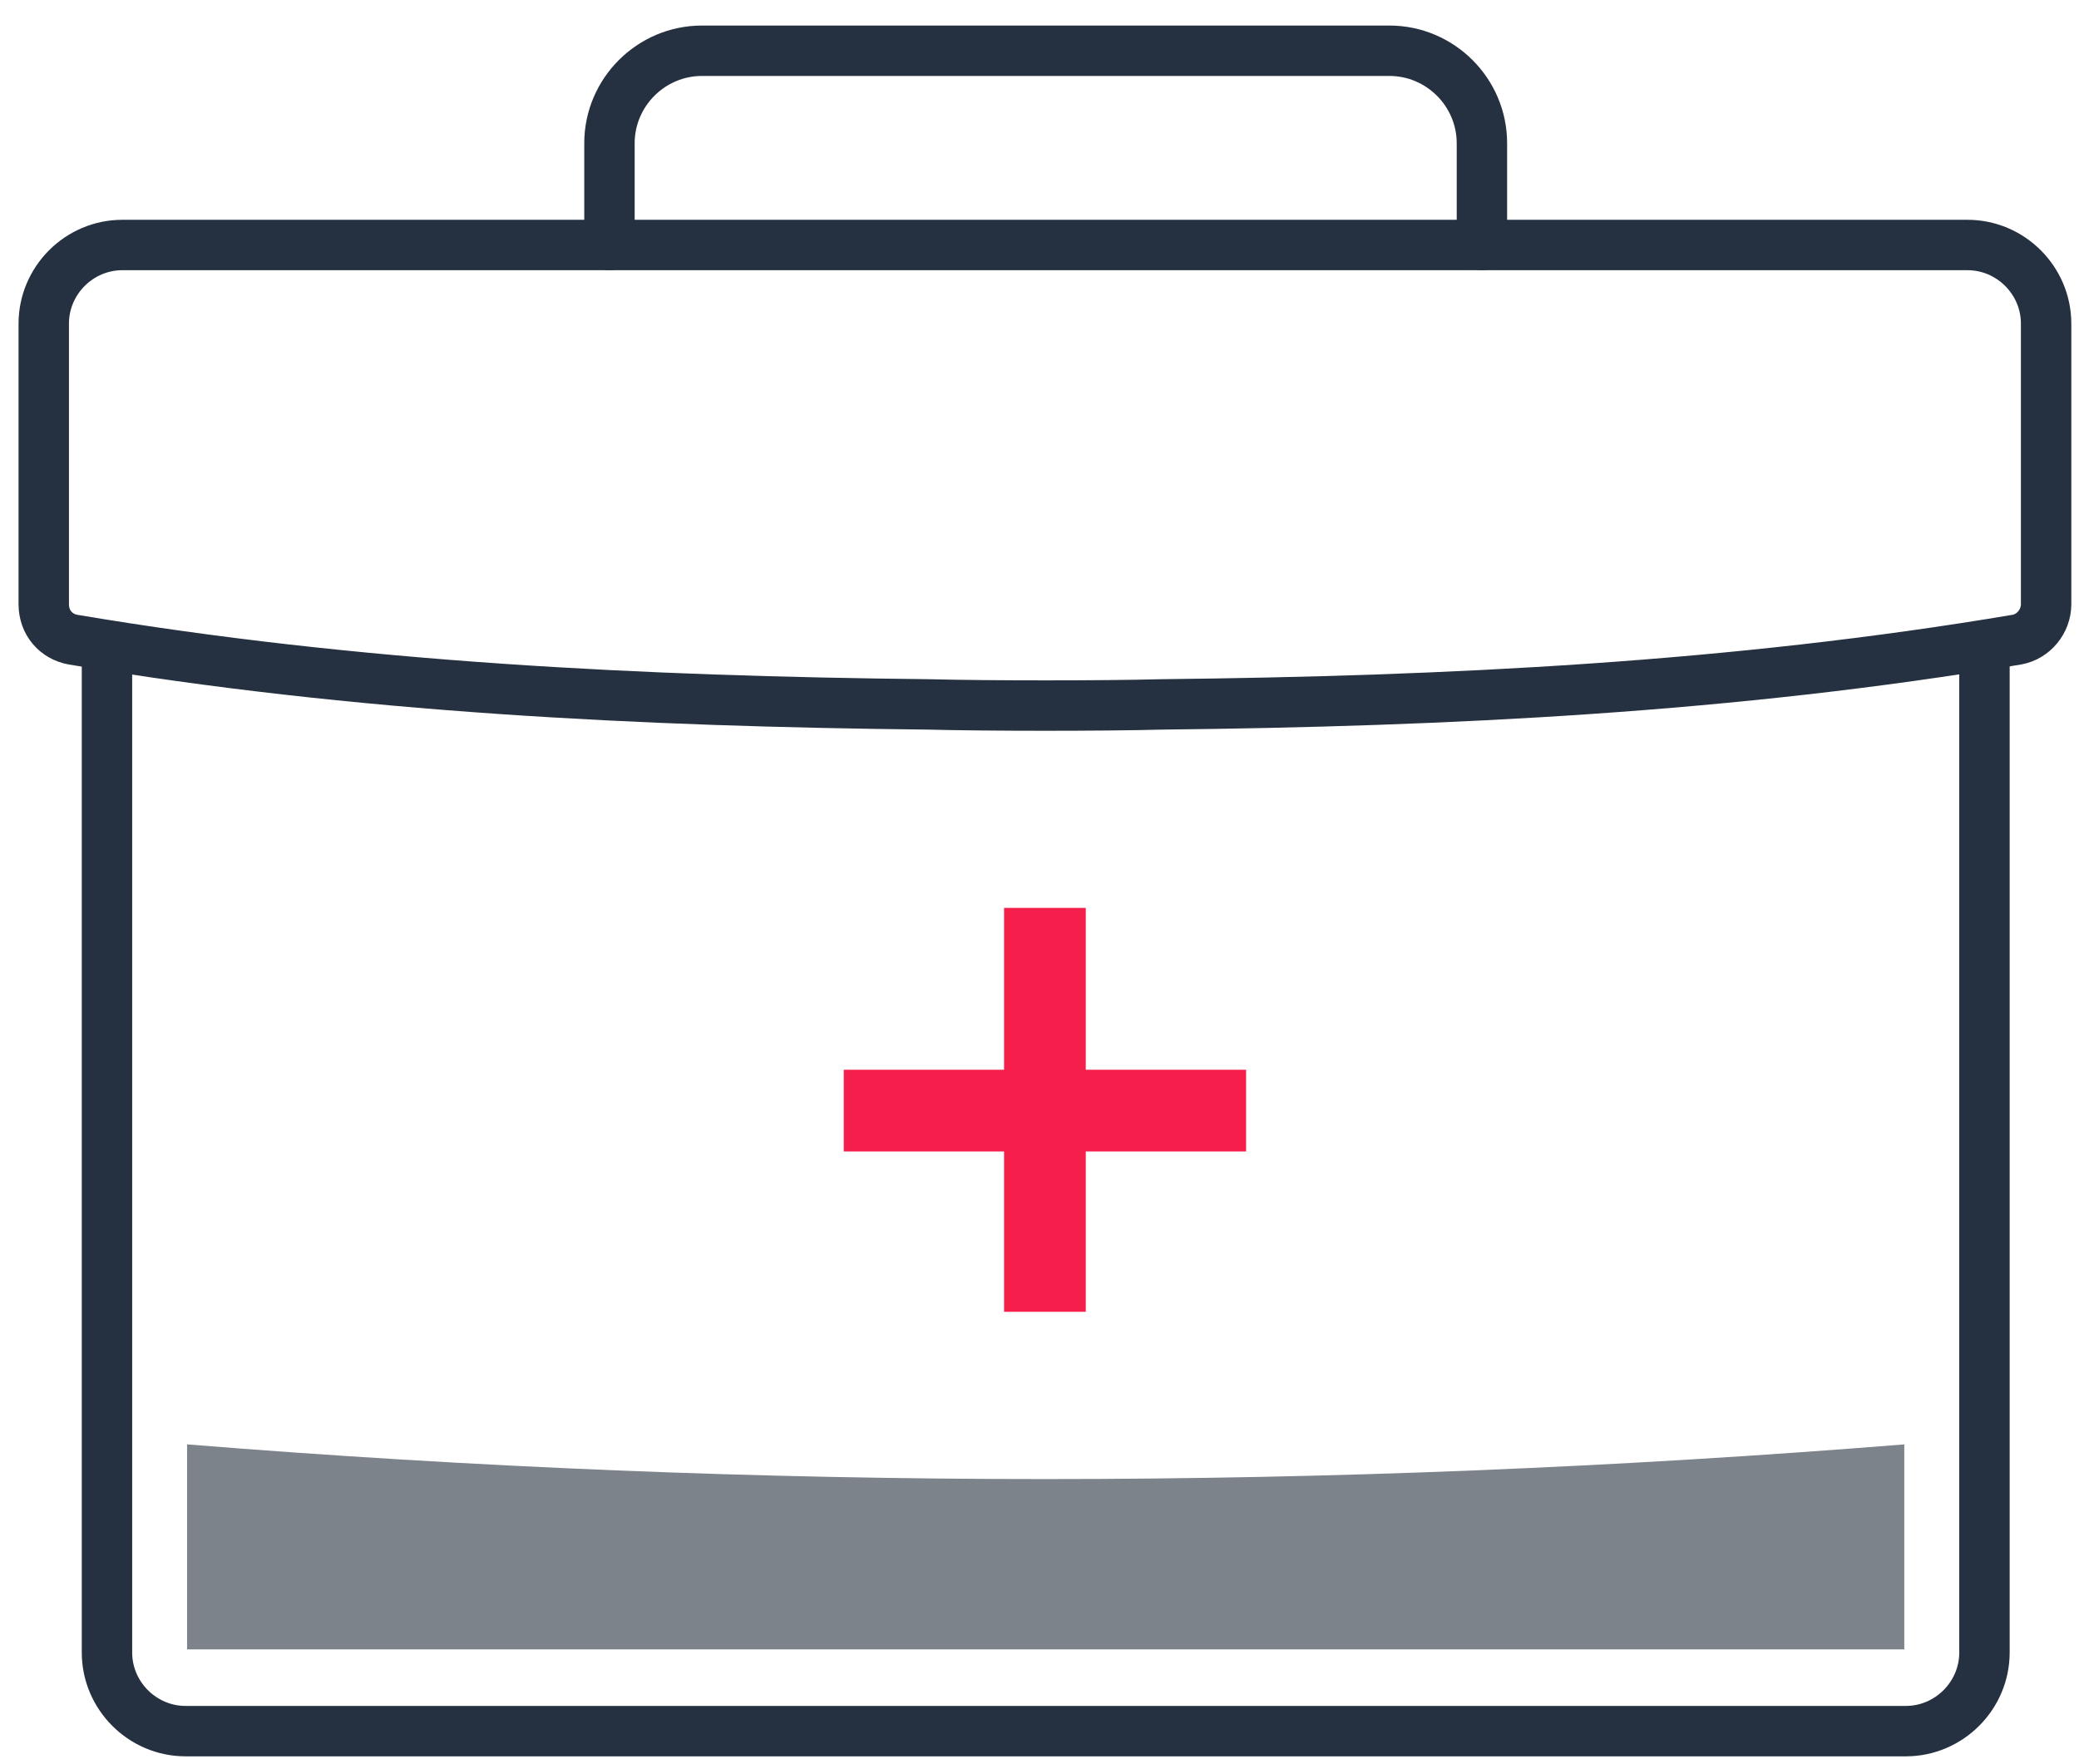
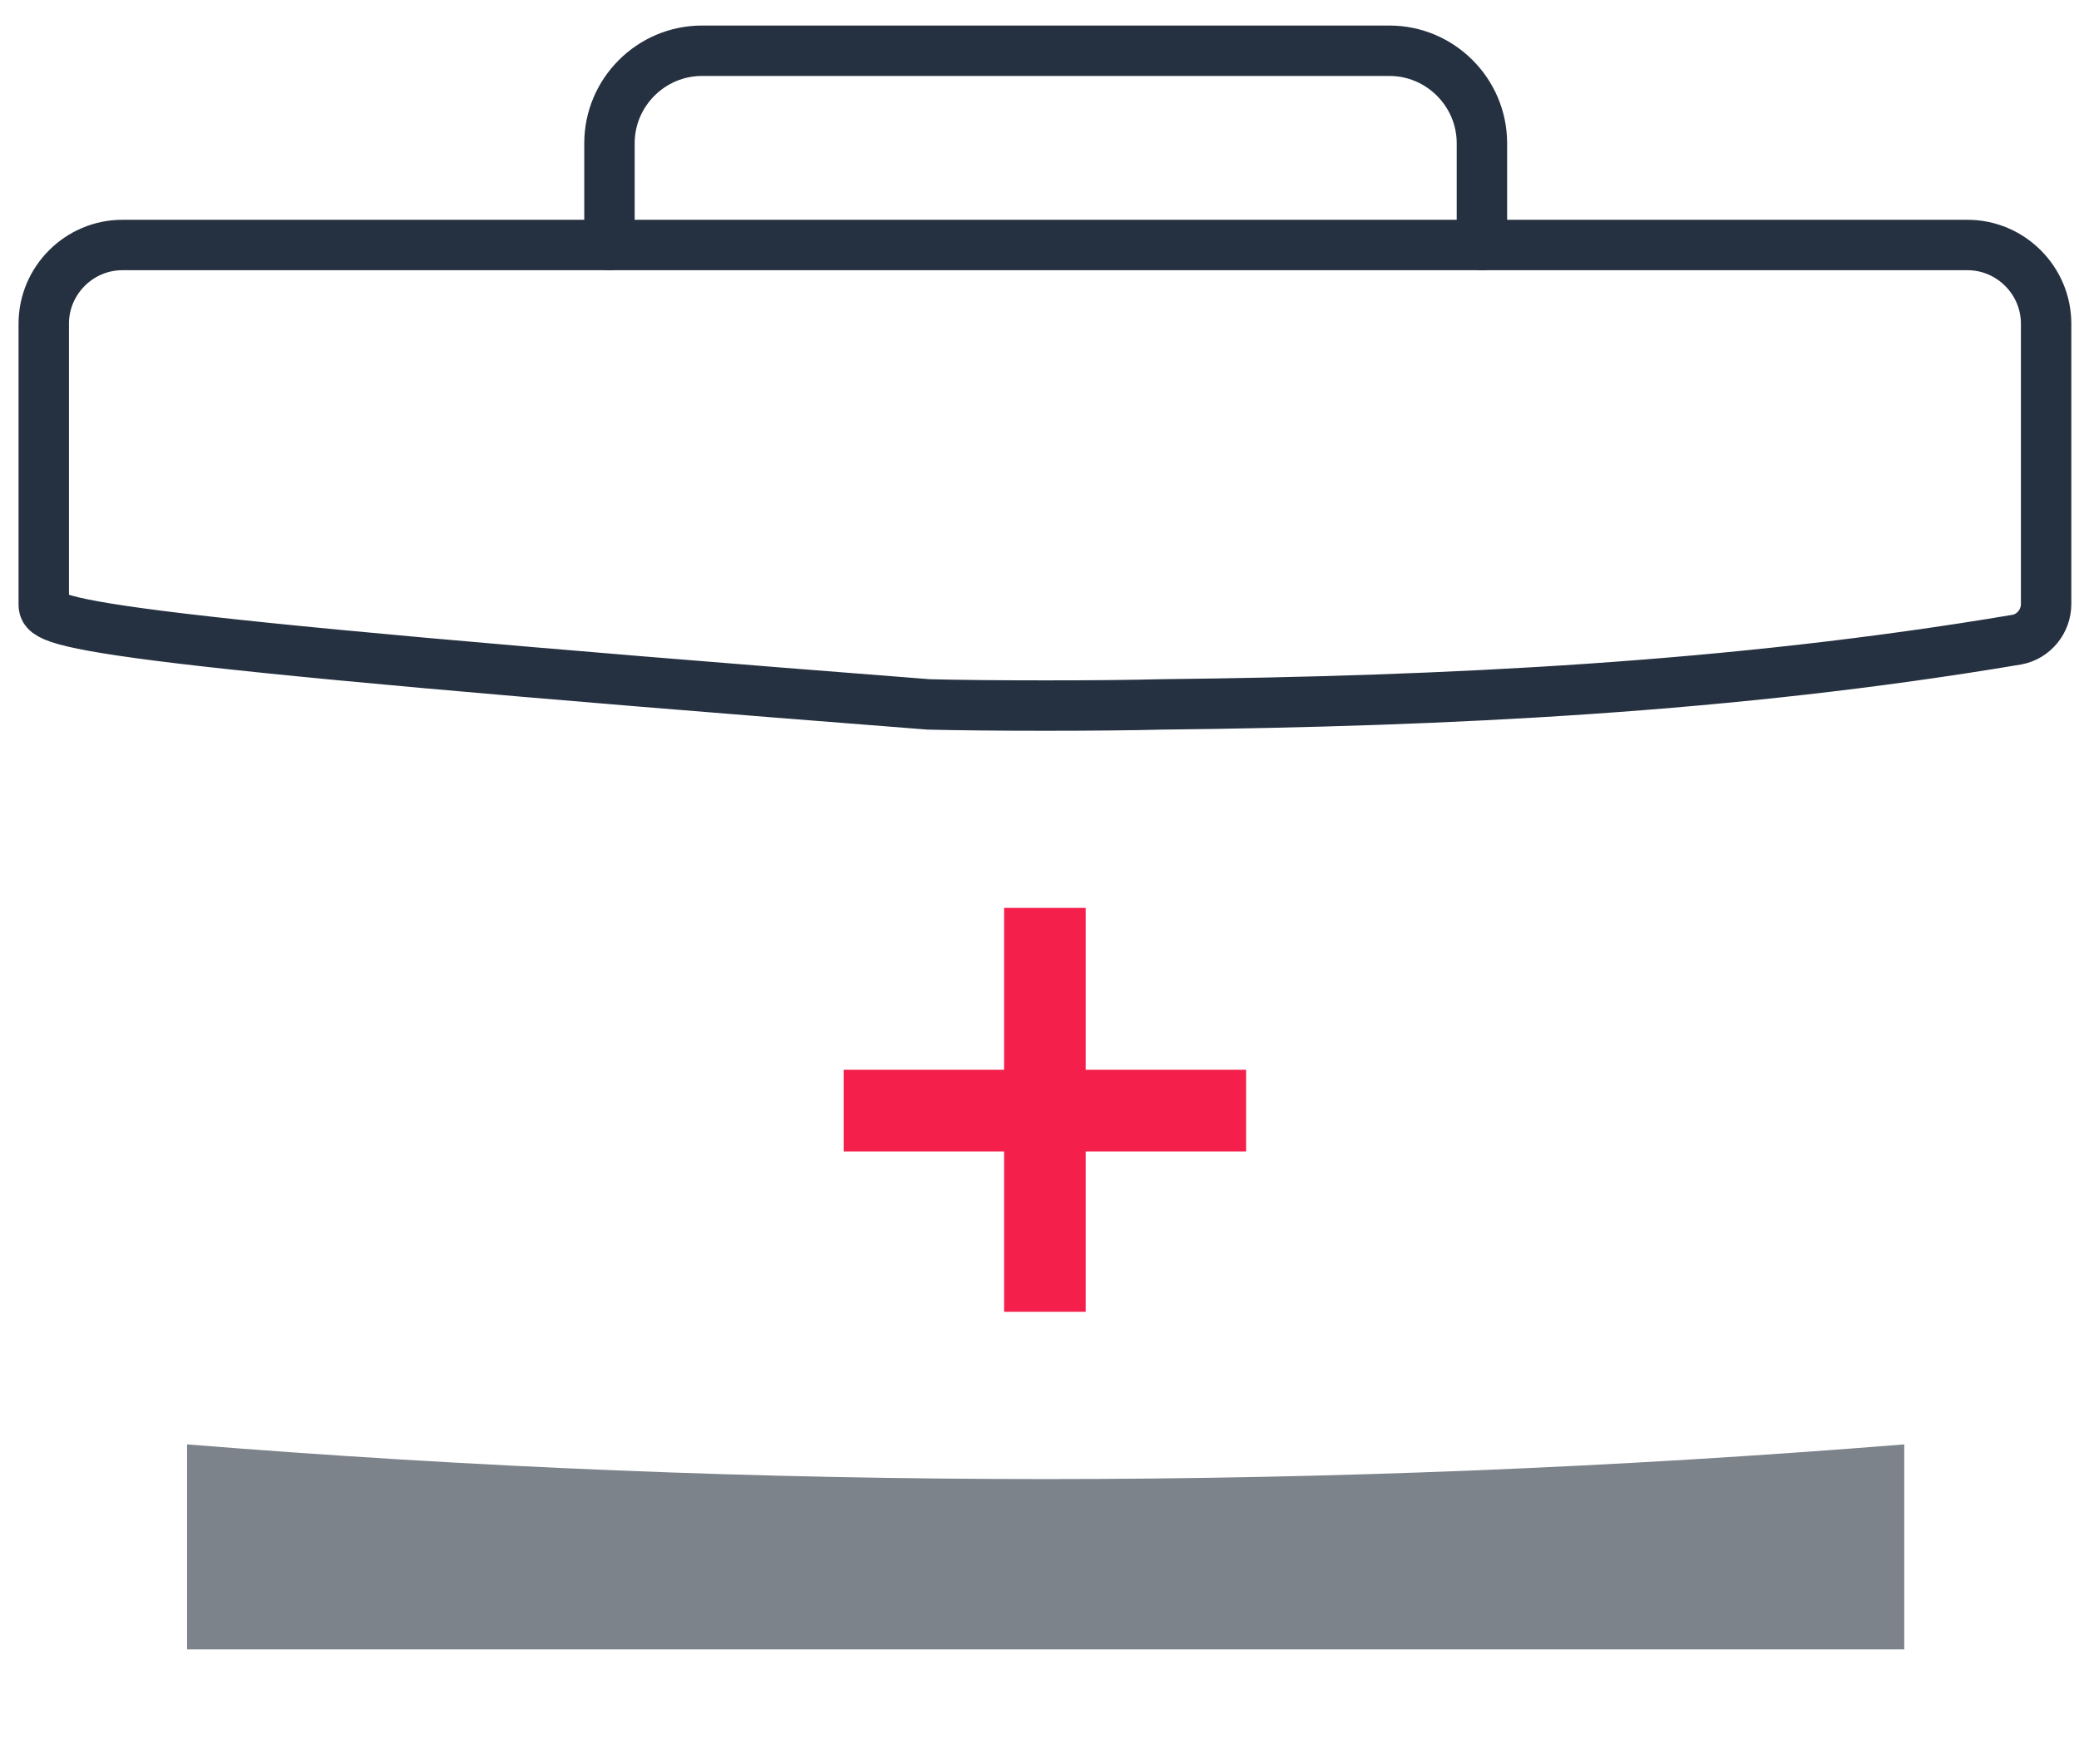
<svg xmlns="http://www.w3.org/2000/svg" width="66" height="56" viewBox="0 0 66 56" fill="none">
  <path d="M39.558 33.957H34.469V28.819H31.875V33.957H26.786V36.551H31.875V41.64H34.469V36.551H39.558V33.957Z" fill="#F41F4A" />
-   <path d="M62.999 20.5V52.455C62.999 53.825 61.873 54.951 60.503 54.951H5.891C4.521 54.951 3.396 53.825 3.396 52.455V20.5" stroke="#253040" stroke-width="1.6" stroke-miterlimit="10" stroke-linecap="round" />
-   <path d="M29.478 22.36C20.376 22.262 11.323 21.821 2.318 20.304C1.78 20.207 1.389 19.766 1.389 19.179C1.389 14.285 1.389 15.166 1.389 10.273C1.389 8.902 2.514 7.777 3.884 7.777H62.46C63.83 7.777 64.956 8.902 64.956 10.273V19.179C64.956 19.717 64.564 20.207 64.026 20.304C55.022 21.821 45.969 22.262 36.867 22.36C35.056 22.409 31.337 22.409 29.478 22.36Z" stroke="#253040" stroke-width="1.6" stroke-miterlimit="10" stroke-linecap="round" />
+   <path d="M29.478 22.36C1.78 20.207 1.389 19.766 1.389 19.179C1.389 14.285 1.389 15.166 1.389 10.273C1.389 8.902 2.514 7.777 3.884 7.777H62.46C63.83 7.777 64.956 8.902 64.956 10.273V19.179C64.956 19.717 64.564 20.207 64.026 20.304C55.022 21.821 45.969 22.262 36.867 22.36C35.056 22.409 31.337 22.409 29.478 22.36Z" stroke="#253040" stroke-width="1.6" stroke-miterlimit="10" stroke-linecap="round" />
  <path d="M47.045 7.777V4.547C47.045 2.932 45.724 1.611 44.109 1.611H22.284C20.669 1.611 19.348 2.932 19.348 4.547V7.777" stroke="#253040" stroke-width="1.6" stroke-miterlimit="10" stroke-linecap="round" />
  <path d="M5.939 45.849C5.939 48.002 5.939 50.204 5.939 52.357C24.095 52.357 42.249 52.357 60.453 52.357C60.453 50.204 60.453 48.002 60.453 45.849C42.201 47.317 24.143 47.317 5.939 45.849Z" fill="#7D838B" />
</svg>